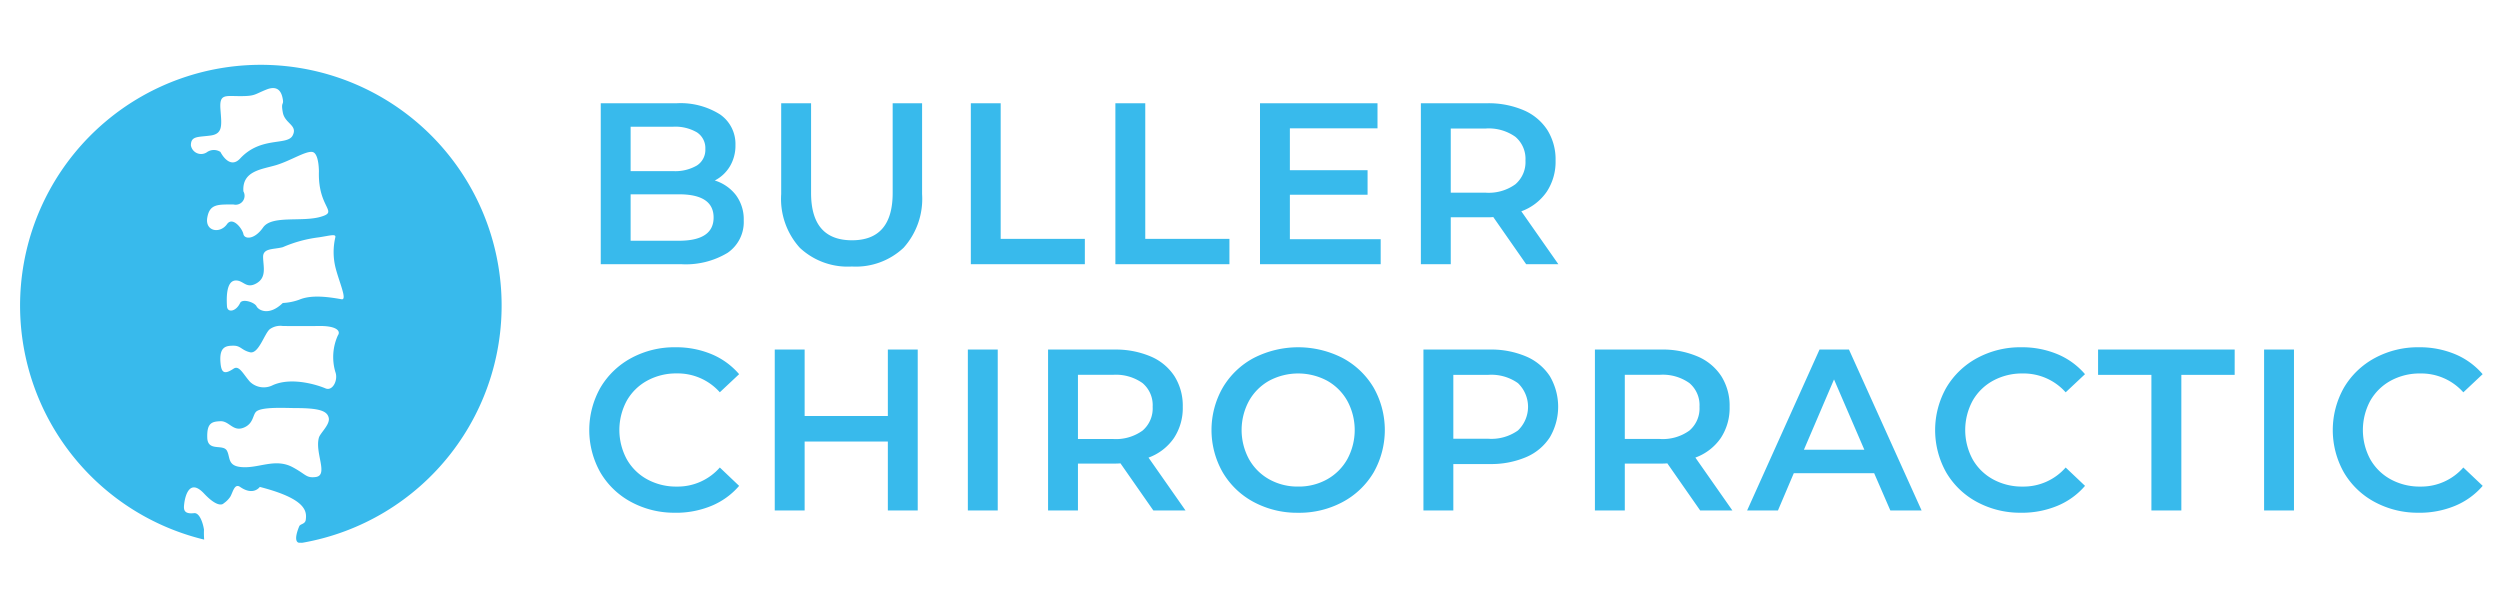
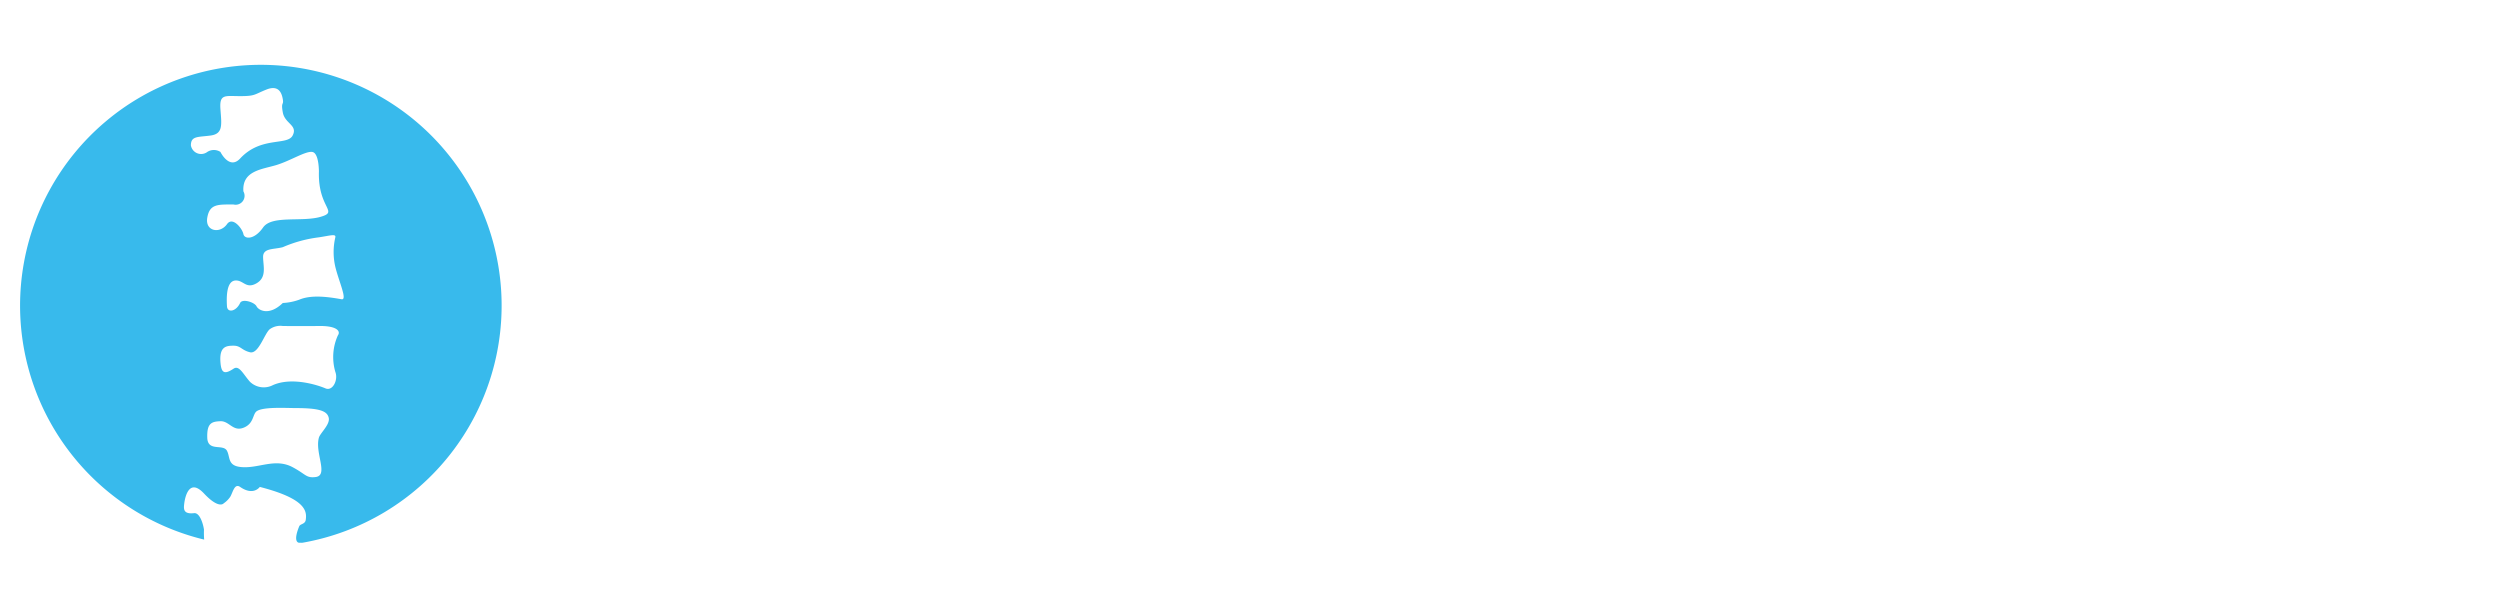
<svg xmlns="http://www.w3.org/2000/svg" width="300" height="73" viewBox="0 0 300 73">
  <defs>
    <style>
      .cls-1 {
        fill: #38baec;
        fill-rule: evenodd;
      }
    </style>
  </defs>
-   <path id="BULLER_CHIROPRACTIC" data-name="BULLER CHIROPRACTIC" class="cls-1" d="M85.771,21.662a4.529,4.529,0,0,0,1.821-1.71,4.835,4.835,0,0,0,.662-2.538,4.3,4.3,0,0,0-1.848-3.682,8.886,8.886,0,0,0-5.269-1.338H72.09V31.7h9.6a9.7,9.7,0,0,0,5.627-1.365,4.466,4.466,0,0,0,1.931-3.876,4.875,4.875,0,0,0-.938-3.048,5.1,5.1,0,0,0-2.538-1.752h0Zm-5.02-6.454a5.161,5.161,0,0,1,2.883.676,2.253,2.253,0,0,1,1.007,2,2.226,2.226,0,0,1-1.007,1.972,5.157,5.157,0,0,1-2.883.676H75.675V15.207h5.075Zm0.717,13.682H75.675V23.317h5.793q4.165,0,4.165,2.786t-4.165,2.786h0Zm20.743,3.089a8.348,8.348,0,0,0,6.22-2.248,8.781,8.781,0,0,0,2.22-6.441v-10.9h-3.53V23.151q0,5.683-4.883,5.682-4.909,0-4.909-5.682V12.393H93.743v10.9a8.748,8.748,0,0,0,2.234,6.441,8.4,8.4,0,0,0,6.234,2.248h0ZM116.5,31.7h13.682V28.668h-10.1V12.393H116.5V31.7Zm17.35,0h13.682V28.668h-10.1V12.393h-3.586V31.7ZM154.785,28.7V23.372h9.324V20.42h-9.324V15.4H165.3V12.393H151.2V31.7h14.482V28.7h-10.9ZM187,31.7l-4.441-6.344a6.317,6.317,0,0,0,3.048-2.345,6.541,6.541,0,0,0,1.062-3.751,6.638,6.638,0,0,0-.993-3.669,6.36,6.36,0,0,0-2.855-2.372,10.691,10.691,0,0,0-4.372-.828h-7.944V31.7h3.586V26.075h4.358a7.3,7.3,0,0,0,.745-0.028l3.944,5.655H187Zm-3.944-12.44a3.5,3.5,0,0,1-1.214,2.855,5.455,5.455,0,0,1-3.558,1.007h-4.193v-7.7h4.193a5.51,5.51,0,0,1,3.558.993,3.462,3.462,0,0,1,1.214,2.841h0ZM81.027,61.532a11.12,11.12,0,0,0,4.344-.828,8.812,8.812,0,0,0,3.324-2.4L86.378,56.1a6.72,6.72,0,0,1-5.158,2.289,7.232,7.232,0,0,1-3.558-.869A6.256,6.256,0,0,1,75.207,55.1a7.393,7.393,0,0,1,0-7.006,6.26,6.26,0,0,1,2.455-2.414,7.233,7.233,0,0,1,3.558-.869,6.759,6.759,0,0,1,5.158,2.262L88.695,44.9a8.835,8.835,0,0,0-3.31-2.4,11.019,11.019,0,0,0-4.331-.828,10.874,10.874,0,0,0-5.282,1.283,9.554,9.554,0,0,0-3.71,3.545A10.355,10.355,0,0,0,72.048,56.7a9.453,9.453,0,0,0,3.7,3.544,10.874,10.874,0,0,0,5.282,1.283h0Zm25.515-19.584v7.972H96.556V41.947H92.97V61.256h3.586V52.981h9.986v8.275h3.585V41.947h-3.585Zm9.6,19.309h3.586V41.947h-3.586V61.256Zm26.121,0-4.441-6.344a6.317,6.317,0,0,0,3.048-2.345,6.542,6.542,0,0,0,1.062-3.751,6.638,6.638,0,0,0-.993-3.669,6.354,6.354,0,0,0-2.855-2.372,10.686,10.686,0,0,0-4.372-.828h-7.944V61.256h3.586V55.629h4.358a7.325,7.325,0,0,0,.745-0.027l3.945,5.655h3.861Zm-3.944-12.44a3.5,3.5,0,0,1-1.214,2.855,5.452,5.452,0,0,1-3.558,1.007h-4.193v-7.7h4.193a5.507,5.507,0,0,1,3.558.993,3.462,3.462,0,0,1,1.214,2.841h0Zm17.46,12.716a11.012,11.012,0,0,0,5.324-1.283,9.532,9.532,0,0,0,3.724-3.544,10.313,10.313,0,0,0,0-10.206,9.535,9.535,0,0,0-3.724-3.545,11.689,11.689,0,0,0-10.647,0,9.5,9.5,0,0,0-3.724,3.558,10.254,10.254,0,0,0,0,10.178,9.5,9.5,0,0,0,3.724,3.558,11.006,11.006,0,0,0,5.323,1.283h0Zm0-3.145a6.961,6.961,0,0,1-3.475-.869,6.287,6.287,0,0,1-2.428-2.427,7.343,7.343,0,0,1,0-6.979,6.291,6.291,0,0,1,2.428-2.427,7.385,7.385,0,0,1,6.951,0,6.288,6.288,0,0,1,2.427,2.427,7.336,7.336,0,0,1,0,6.979,6.285,6.285,0,0,1-2.427,2.427,6.968,6.968,0,0,1-3.476.869h0Zm22.978-16.44h-7.945V61.256H174.4V55.684h4.359a10.693,10.693,0,0,0,4.372-.828,6.325,6.325,0,0,0,2.854-2.386,7.248,7.248,0,0,0,0-7.324,6.357,6.357,0,0,0-2.854-2.372,10.693,10.693,0,0,0-4.372-.828h0Zm-0.166,10.7H174.4V44.982h4.193a5.507,5.507,0,0,1,3.558.993,3.931,3.931,0,0,1,0,5.682,5.507,5.507,0,0,1-3.558.993h0Zm29.294,8.606-4.441-6.344a6.317,6.317,0,0,0,3.048-2.345,6.542,6.542,0,0,0,1.062-3.751,6.638,6.638,0,0,0-.993-3.669,6.359,6.359,0,0,0-2.855-2.372,10.69,10.69,0,0,0-4.372-.828h-7.944V61.256h3.586V55.629h4.358a7.338,7.338,0,0,0,.745-0.027l3.944,5.655h3.862Zm-3.945-12.44a3.5,3.5,0,0,1-1.213,2.855,5.456,5.456,0,0,1-3.559,1.007h-4.192v-7.7h4.192a5.512,5.512,0,0,1,3.559.993,3.461,3.461,0,0,1,1.213,2.841h0Zm22.9,12.44h3.751l-8.716-19.309h-3.531l-8.689,19.309h3.7l1.9-4.469H224.9Zm-10.372-7.282,3.614-8.441,3.641,8.441h-7.255Zm26.067,7.558a11.119,11.119,0,0,0,4.344-.828,8.807,8.807,0,0,0,3.324-2.4L247.88,56.1a6.72,6.72,0,0,1-5.158,2.289,7.23,7.23,0,0,1-3.558-.869,6.255,6.255,0,0,1-2.455-2.414,7.39,7.39,0,0,1,0-7.006,6.259,6.259,0,0,1,2.455-2.414,7.231,7.231,0,0,1,3.558-.869,6.759,6.759,0,0,1,5.158,2.262L250.2,44.9a8.83,8.83,0,0,0-3.31-2.4,11.019,11.019,0,0,0-4.331-.828,10.874,10.874,0,0,0-5.282,1.283,9.558,9.558,0,0,0-3.71,3.545A10.36,10.36,0,0,0,233.55,56.7a9.453,9.453,0,0,0,3.7,3.544,10.873,10.873,0,0,0,5.282,1.283h0Zm15.64-.276h3.586V44.982h6.4V41.947H251.769v3.034h6.4V61.256Zm13.516,0h3.586V41.947h-3.586V61.256Zm18.564,0.276a11.119,11.119,0,0,0,4.344-.828,8.807,8.807,0,0,0,3.324-2.4L295.6,56.1a6.72,6.72,0,0,1-5.158,2.289,7.237,7.237,0,0,1-3.559-.869,6.262,6.262,0,0,1-2.455-2.414,7.4,7.4,0,0,1,0-7.006,6.266,6.266,0,0,1,2.455-2.414,7.238,7.238,0,0,1,3.559-.869,6.759,6.759,0,0,1,5.158,2.262l2.317-2.179a8.837,8.837,0,0,0-3.31-2.4,11.019,11.019,0,0,0-4.331-.828,10.874,10.874,0,0,0-5.282,1.283,9.558,9.558,0,0,0-3.71,3.545A10.353,10.353,0,0,0,281.27,56.7a9.457,9.457,0,0,0,3.7,3.544,10.877,10.877,0,0,0,5.283,1.283h0Z" />
  <path id="Icon" class="cls-1" d="M24.477,63.549c-0.134-.864-0.555-2.04-1.182-1.97-1.325.147-1.268-.511-1.182-1.182s0.552-3.109,2.364-1.182S26.842,60.4,26.842,60.4a2.9,2.9,0,0,0,.788-0.788c0.308-.5.5-1.654,1.182-1.182,1.605,1.116,2.364,0,2.364,0,5.591,1.434,5.65,2.936,5.517,3.941-0.073.55-.659,0.474-0.788,0.788-0.777,1.9-.091,1.977,0,1.97,0.053,0,.334.01,0.394,0a28.893,28.893,0,1,0-11.8-.377A10.82,10.82,0,0,1,24.477,63.549ZM40.985,35.911c-2.055-.377-3.789-0.491-5.08.054a6.787,6.787,0,0,1-1.97.394c-1.632,1.58-2.9.891-3.152,0.394s-1.712-.944-1.97-0.394c-0.485,1.034-1.525,1.216-1.576.394-0.074-1.195-.048-3.044,1.029-3.094,0.956-.044,1.263,1.057,2.517.336s0.8-2.052.788-3.152,1.249-.885,2.364-1.182a15.7,15.7,0,0,1,4.335-1.182c1.4-.215,2.06-0.446,1.97,0a7.757,7.757,0,0,0,0,3.546C40.657,33.763,41.727,36.047,40.985,35.911Zm-2.519-9.89c-2.261.65-5.844-.224-6.895,1.276s-2.238,1.428-2.364.788-1.285-2.152-1.97-1.182c-0.832,1.178-2.652.869-2.364-.788s1.279-1.578,3.152-1.576a1.073,1.073,0,0,0,1.182-1.576c-0.17-2.486,2.227-2.634,3.94-3.152s3.526-1.709,4.335-1.576,0.788,2.364.788,2.364C38.144,25.031,40.718,25.374,38.465,26.021Zm-3.349-9.758c-0.648,1.246-3.8.062-6.3,2.758-1.3,1.4-2.364-.788-2.364-0.788a1.446,1.446,0,0,0-1.576,0,1.243,1.243,0,0,1-1.97-.788c0-1.146.841-.976,2.364-1.182s1.318-1.289,1.182-3.152,0.535-1.576,2.364-1.576,1.657-.19,3.153-0.788,1.848,0.439,1.97,1.182-0.249.23,0,1.576S35.765,15.017,35.117,16.263ZM26.447,50.546c1.06-.041,1.5,1.267,2.758.788s1.1-1.6,1.576-1.97c0.737-.572,3.544-0.394,4.729-0.394,2.945,0,3.771.391,3.941,1.182s-1.03,1.82-1.182,2.364c-0.512,1.832,1.194,4.532-.394,4.729-1.145.142-1.132-.312-2.758-1.182-1.9-1.015-3.71-.056-5.517,0-2.417.076-1.9-1.106-2.364-1.97s-2.313.154-2.364-1.576S25.388,50.587,26.447,50.546Zm12.61-3.941c-0.828-.358-3.975-1.416-6.3-0.394a2.386,2.386,0,0,1-2.758-.394c-0.817-.915-1.291-2.029-1.97-1.576-1.167.778-1.481,0.455-1.576-.788-0.144-1.883.71-1.97,1.576-1.97s0.949,0.539,1.97.788,1.727-2.214,2.364-2.758a2.163,2.163,0,0,1,1.576-.394s2.229,0.03,4.335,0,2.652,0.6,2.269,1.13a6.321,6.321,0,0,0-.3,4.387C40.608,45.6,39.917,46.978,39.057,46.605Z" />
</svg>